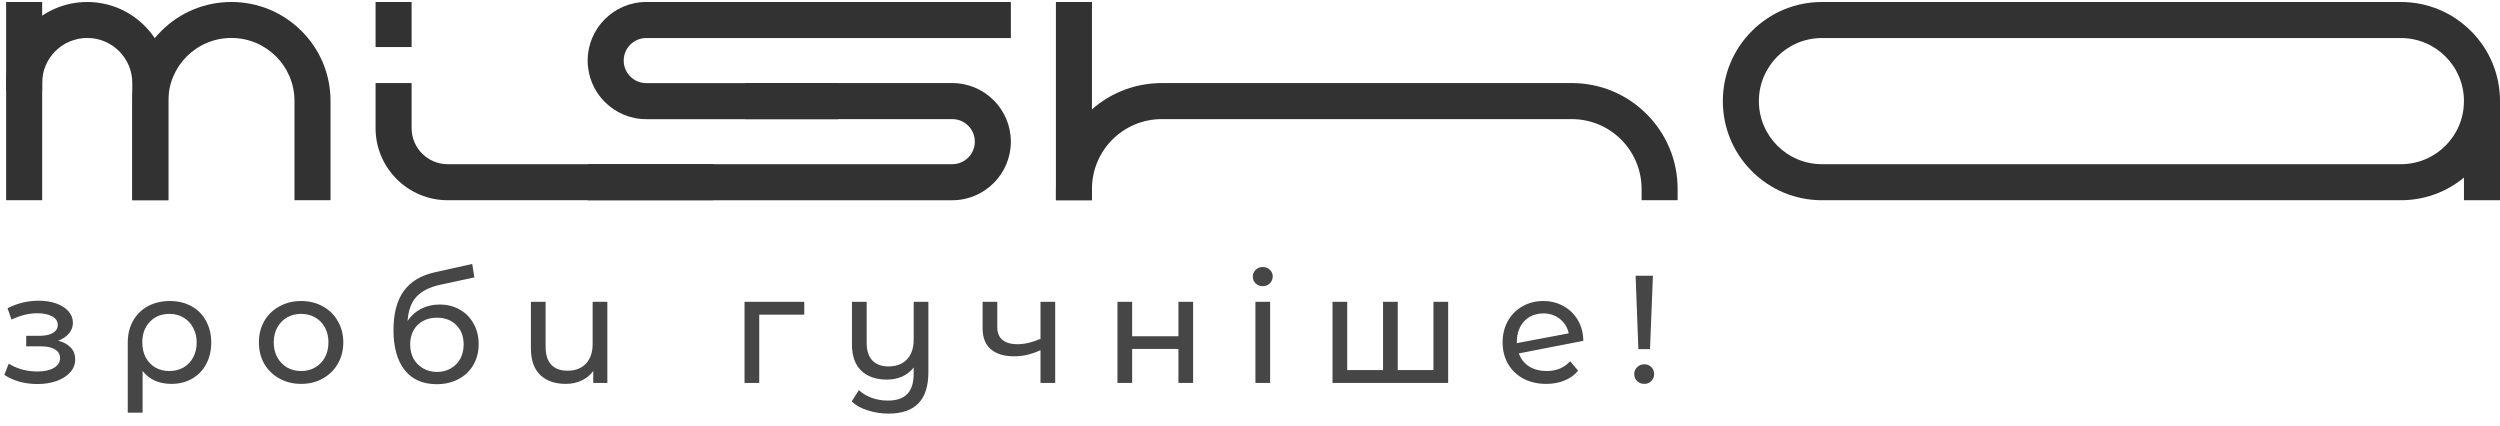
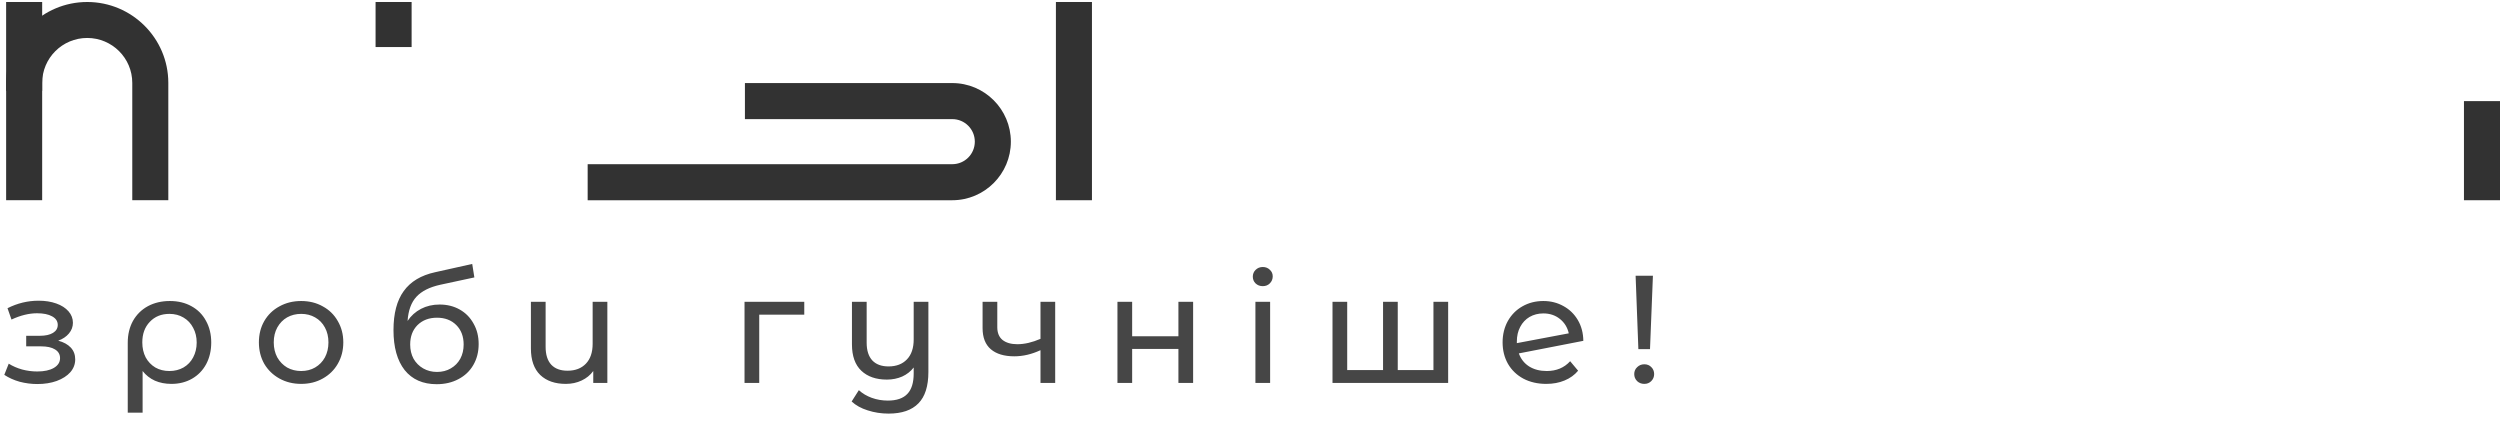
<svg xmlns="http://www.w3.org/2000/svg" width="816" height="139" viewBox="0 0 816 139" fill="none">
-   <path d="M54.942 65.355V32.933C54.942 21.586 64.159 12.39 75.529 12.39C86.899 12.39 96.117 21.586 96.117 32.933V65.355H107.881V32.933C107.881 24.31 104.516 16.204 98.405 10.107C92.296 4.011 84.173 0.652 75.529 0.652C66.885 0.652 58.762 4.011 52.654 10.107C46.542 16.204 43.178 24.31 43.178 32.933V65.355H54.942Z" fill="#323232" />
  <path d="M13.764 65.355V27.062C13.764 18.96 20.349 12.39 28.469 12.39C36.59 12.39 43.175 18.96 43.175 27.062V65.355H54.939V27.062C54.939 12.501 43.066 0.652 28.469 0.652C13.873 0.652 2 12.501 2 27.062V65.355H13.764Z" fill="#323232" />
  <path d="M13.764 0.652H2V29.654H13.764V0.652Z" fill="#323232" />
  <path d="M134.35 0.652H122.586V15.357H134.35V0.652Z" fill="#323232" />
-   <path d="M146.114 53.591C139.618 53.591 134.35 48.324 134.35 41.827V27.122H122.586V41.827C122.586 54.8 133.141 65.355 146.114 65.355H232.863V53.591H146.114Z" fill="#323232" />
-   <path d="M273.524 27.127H210.929C206.868 27.127 203.577 23.833 203.577 19.772C203.577 15.71 206.868 12.416 210.929 12.416H329.945V0.652H210.929C200.388 0.652 191.812 9.231 191.812 19.775C191.812 30.318 200.388 38.897 210.929 38.897H273.524V27.13V27.127Z" fill="#323232" />
  <path d="M310.828 27.113H243.142V38.88H310.828C314.889 38.88 318.18 42.174 318.18 46.236C318.18 50.297 314.889 53.591 310.828 53.591H191.812V65.358H310.828C321.369 65.358 329.945 56.779 329.945 46.236C329.945 35.692 321.369 27.113 310.828 27.113Z" fill="#323232" />
  <path d="M356.414 0.652H344.65V65.355H356.414V0.652Z" fill="#323232" />
-   <path d="M356.414 65.335V61.676C356.414 49.082 366.622 38.877 379.213 38.877H513.016C525.61 38.877 535.815 49.085 535.815 61.676V65.335H547.579V61.676C547.579 52.444 543.985 43.765 537.456 37.236C530.927 30.707 522.248 27.113 513.016 27.113H379.213C369.981 27.113 361.302 30.707 354.773 37.236C348.244 43.765 344.65 52.444 344.65 61.676V65.335H356.414Z" fill="#323232" />
-   <path d="M783.648 12.416C795.019 12.416 804.236 21.633 804.236 33.003C804.236 44.373 795.019 53.591 783.648 53.591H594.686C583.316 53.591 574.099 44.373 574.099 33.003C574.099 21.633 583.316 12.416 594.686 12.416H783.648ZM783.648 0.652H594.686C586.045 0.652 577.919 4.016 571.811 10.128C565.699 16.239 562.335 24.363 562.335 33.003C562.335 41.644 565.699 49.77 571.811 55.879C577.922 61.987 586.045 65.355 594.686 65.355H783.648C792.289 65.355 800.415 61.99 806.524 55.879C812.635 49.767 816 41.644 816 33.003C816 24.363 812.635 16.236 806.524 10.128C800.412 4.019 792.292 0.652 783.648 0.652Z" fill="#323232" />
-   <path d="M816 33.003H804.236V65.355H816V33.003Z" fill="#323232" />
+   <path d="M816 33.003H804.236V65.355H816V33.003" fill="#323232" />
  <path opacity="0.9" d="M19 111.2C20.767 111.667 22.133 112.417 23.1 113.45C24.067 114.483 24.55 115.767 24.55 117.3C24.55 118.867 24.017 120.267 22.95 121.5C21.883 122.7 20.4 123.65 18.5 124.35C16.633 125.017 14.533 125.35 12.2 125.35C10.233 125.35 8.3 125.1 6.4 124.6C4.533 124.067 2.867 123.317 1.4 122.35L2.85 118.7C4.117 119.5 5.567 120.133 7.2 120.6C8.833 121.033 10.483 121.25 12.15 121.25C14.417 121.25 16.217 120.867 17.55 120.1C18.917 119.3 19.6 118.233 19.6 116.9C19.6 115.667 19.05 114.717 17.95 114.05C16.883 113.383 15.367 113.05 13.4 113.05H8.55V109.6H13.05C14.85 109.6 16.267 109.283 17.3 108.65C18.333 108.017 18.85 107.15 18.85 106.05C18.85 104.85 18.233 103.917 17 103.25C15.8 102.583 14.167 102.25 12.1 102.25C9.467 102.25 6.683 102.933 3.75 104.3L2.45 100.6C5.683 98.967 9.067 98.15 12.6 98.15C14.733 98.15 16.65 98.45 18.35 99.05C20.05 99.65 21.383 100.5 22.35 101.6C23.317 102.7 23.8 103.95 23.8 105.35C23.8 106.65 23.367 107.817 22.5 108.85C21.633 109.883 20.467 110.667 19 111.2ZM55.447 98.25C58.114 98.25 60.464 98.817 62.497 99.95C64.564 101.083 66.147 102.683 67.247 104.75C68.381 106.783 68.947 109.133 68.947 111.8C68.947 114.433 68.397 116.783 67.297 118.85C66.197 120.883 64.664 122.467 62.697 123.6C60.731 124.733 58.481 125.3 55.947 125.3C53.947 125.3 52.147 124.95 50.547 124.25C48.947 123.517 47.614 122.467 46.547 121.1V134.7H41.697V111.85C41.697 109.183 42.264 106.817 43.397 104.75C44.564 102.683 46.181 101.083 48.247 99.95C50.347 98.817 52.747 98.25 55.447 98.25ZM55.297 121.1C56.997 121.1 58.531 120.717 59.897 119.95C61.264 119.15 62.314 118.05 63.047 116.65C63.814 115.217 64.197 113.6 64.197 111.8C64.197 110 63.814 108.4 63.047 107C62.314 105.567 61.264 104.45 59.897 103.65C58.564 102.85 57.031 102.45 55.297 102.45C52.664 102.45 50.531 103.317 48.897 105.05C47.264 106.75 46.447 108.983 46.447 111.75C46.447 113.583 46.814 115.217 47.547 116.65C48.314 118.05 49.364 119.15 50.697 119.95C52.031 120.717 53.564 121.1 55.297 121.1ZM98.303 125.3C95.669 125.3 93.303 124.717 91.203 123.55C89.103 122.383 87.453 120.783 86.253 118.75C85.086 116.683 84.503 114.35 84.503 111.75C84.503 109.15 85.086 106.833 86.253 104.8C87.453 102.733 89.103 101.133 91.203 100C93.303 98.833 95.669 98.25 98.303 98.25C100.936 98.25 103.286 98.833 105.353 100C107.453 101.133 109.086 102.733 110.253 104.8C111.453 106.833 112.053 109.15 112.053 111.75C112.053 114.35 111.453 116.683 110.253 118.75C109.086 120.783 107.453 122.383 105.353 123.55C103.286 124.717 100.936 125.3 98.303 125.3ZM98.303 121.1C100.003 121.1 101.519 120.717 102.853 119.95C104.219 119.15 105.286 118.05 106.053 116.65C106.819 115.217 107.203 113.583 107.203 111.75C107.203 109.917 106.819 108.3 106.053 106.9C105.286 105.467 104.219 104.367 102.853 103.6C101.519 102.833 100.003 102.45 98.303 102.45C96.603 102.45 95.069 102.833 93.703 103.6C92.369 104.367 91.303 105.467 90.503 106.9C89.736 108.3 89.353 109.917 89.353 111.75C89.353 113.583 89.736 115.217 90.503 116.65C91.303 118.05 92.369 119.15 93.703 119.95C95.069 120.717 96.603 121.1 98.303 121.1ZM143.484 99.4C145.951 99.4 148.151 99.95 150.084 101.05C152.017 102.15 153.517 103.683 154.584 105.65C155.684 107.583 156.234 109.8 156.234 112.3C156.234 114.867 155.651 117.15 154.484 119.15C153.351 121.117 151.734 122.65 149.634 123.75C147.567 124.85 145.201 125.4 142.534 125.4C138.034 125.4 134.551 123.867 132.084 120.8C129.651 117.7 128.434 113.35 128.434 107.75C128.434 102.317 129.551 98.067 131.784 95C134.017 91.9 137.434 89.85 142.034 88.85L154.134 86.15L154.834 90.55L143.684 92.95C140.217 93.717 137.634 95.017 135.934 96.85C134.234 98.683 133.267 101.317 133.034 104.75C134.167 103.05 135.634 101.733 137.434 100.8C139.234 99.867 141.251 99.4 143.484 99.4ZM142.634 121.4C144.334 121.4 145.834 121.017 147.134 120.25C148.467 119.483 149.501 118.433 150.234 117.1C150.967 115.733 151.334 114.183 151.334 112.45C151.334 109.817 150.534 107.7 148.934 106.1C147.334 104.5 145.234 103.7 142.634 103.7C140.034 103.7 137.917 104.5 136.284 106.1C134.684 107.7 133.884 109.817 133.884 112.45C133.884 114.183 134.251 115.733 134.984 117.1C135.751 118.433 136.801 119.483 138.134 120.25C139.467 121.017 140.967 121.4 142.634 121.4ZM198.239 98.5V125H193.639V121.1C192.673 122.433 191.406 123.467 189.839 124.2C188.273 124.933 186.556 125.3 184.689 125.3C181.156 125.3 178.373 124.333 176.339 122.4C174.306 120.433 173.289 117.55 173.289 113.75V98.5H178.089V113.2C178.089 115.767 178.706 117.717 179.939 119.05C181.173 120.35 182.939 121 185.239 121C187.773 121 189.773 120.233 191.239 118.7C192.706 117.167 193.439 115 193.439 112.2V98.5H198.239ZM262.513 102.7H247.813V125H243.013V98.5H262.513V102.7ZM303.027 98.5V121.4C303.027 126.033 301.944 129.45 299.777 131.65C297.611 133.883 294.361 135 290.027 135C287.661 135 285.394 134.65 283.227 133.95C281.094 133.283 279.344 132.317 277.977 131.05L280.327 127.35C281.494 128.417 282.894 129.25 284.527 129.85C286.194 130.45 287.944 130.75 289.777 130.75C292.677 130.75 294.811 130.017 296.177 128.55C297.544 127.117 298.227 124.9 298.227 121.9V119.95C297.261 121.217 296.011 122.2 294.477 122.9C292.944 123.567 291.277 123.9 289.477 123.9C285.944 123.9 283.161 122.933 281.127 121C279.094 119.067 278.077 116.2 278.077 112.4V98.5H282.877V111.85C282.877 114.383 283.494 116.317 284.727 117.65C285.961 118.95 287.727 119.6 290.027 119.6C292.561 119.6 294.561 118.833 296.027 117.3C297.494 115.767 298.227 113.6 298.227 110.8V98.5H303.027ZM344.415 98.5V125H339.615V114.3C336.749 115.633 333.899 116.3 331.065 116.3C327.765 116.3 325.215 115.533 323.415 114C321.615 112.467 320.715 110.167 320.715 107.1V98.5H325.515V106.8C325.515 108.633 326.082 110.017 327.215 110.95C328.382 111.883 329.999 112.35 332.065 112.35C334.399 112.35 336.915 111.767 339.615 110.6V98.5H344.415ZM364.734 98.5H369.534V109.75H384.634V98.5H389.434V125H384.634V113.9H369.534V125H364.734V98.5ZM409.767 98.5H414.567V125H409.767V98.5ZM412.167 93.4C411.234 93.4 410.451 93.1 409.817 92.5C409.217 91.9 408.917 91.167 408.917 90.3C408.917 89.433 409.217 88.7 409.817 88.1C410.451 87.467 411.234 87.15 412.167 87.15C413.101 87.15 413.867 87.45 414.467 88.05C415.101 88.617 415.417 89.333 415.417 90.2C415.417 91.1 415.101 91.867 414.467 92.5C413.867 93.1 413.101 93.4 412.167 93.4ZM472.677 98.5V125H434.927V98.5H439.727V120.8H451.427V98.5H456.227V120.8H467.877V98.5H472.677ZM504.848 121.1C508.014 121.1 510.564 120.033 512.498 117.9L515.098 121C513.931 122.4 512.448 123.467 510.648 124.2C508.881 124.933 506.898 125.3 504.698 125.3C501.898 125.3 499.414 124.733 497.248 123.6C495.081 122.433 493.398 120.817 492.198 118.75C491.031 116.683 490.448 114.35 490.448 111.75C490.448 109.183 491.014 106.867 492.148 104.8C493.314 102.733 494.898 101.133 496.898 100C498.931 98.833 501.214 98.25 503.748 98.25C506.148 98.25 508.331 98.8 510.298 99.9C512.264 100.967 513.831 102.483 514.998 104.45C516.164 106.417 516.764 108.683 516.798 111.25L495.748 115.35C496.414 117.183 497.531 118.6 499.098 119.6C500.698 120.6 502.614 121.1 504.848 121.1ZM503.748 102.3C502.081 102.3 500.581 102.683 499.248 103.45C497.948 104.217 496.931 105.3 496.198 106.7C495.464 108.067 495.098 109.667 495.098 111.5V112L512.048 108.8C511.614 106.867 510.648 105.3 509.148 104.1C507.648 102.9 505.848 102.3 503.748 102.3ZM533.863 90H539.513L538.563 113.95H534.763L533.863 90ZM536.713 125.3C535.78 125.3 534.996 125 534.363 124.4C533.73 123.767 533.413 123 533.413 122.1C533.413 121.2 533.73 120.45 534.363 119.85C534.996 119.217 535.78 118.9 536.713 118.9C537.646 118.9 538.413 119.217 539.013 119.85C539.613 120.45 539.913 121.2 539.913 122.1C539.913 123 539.596 123.767 538.963 124.4C538.363 125 537.613 125.3 536.713 125.3Z" fill="#323232" />
</svg>